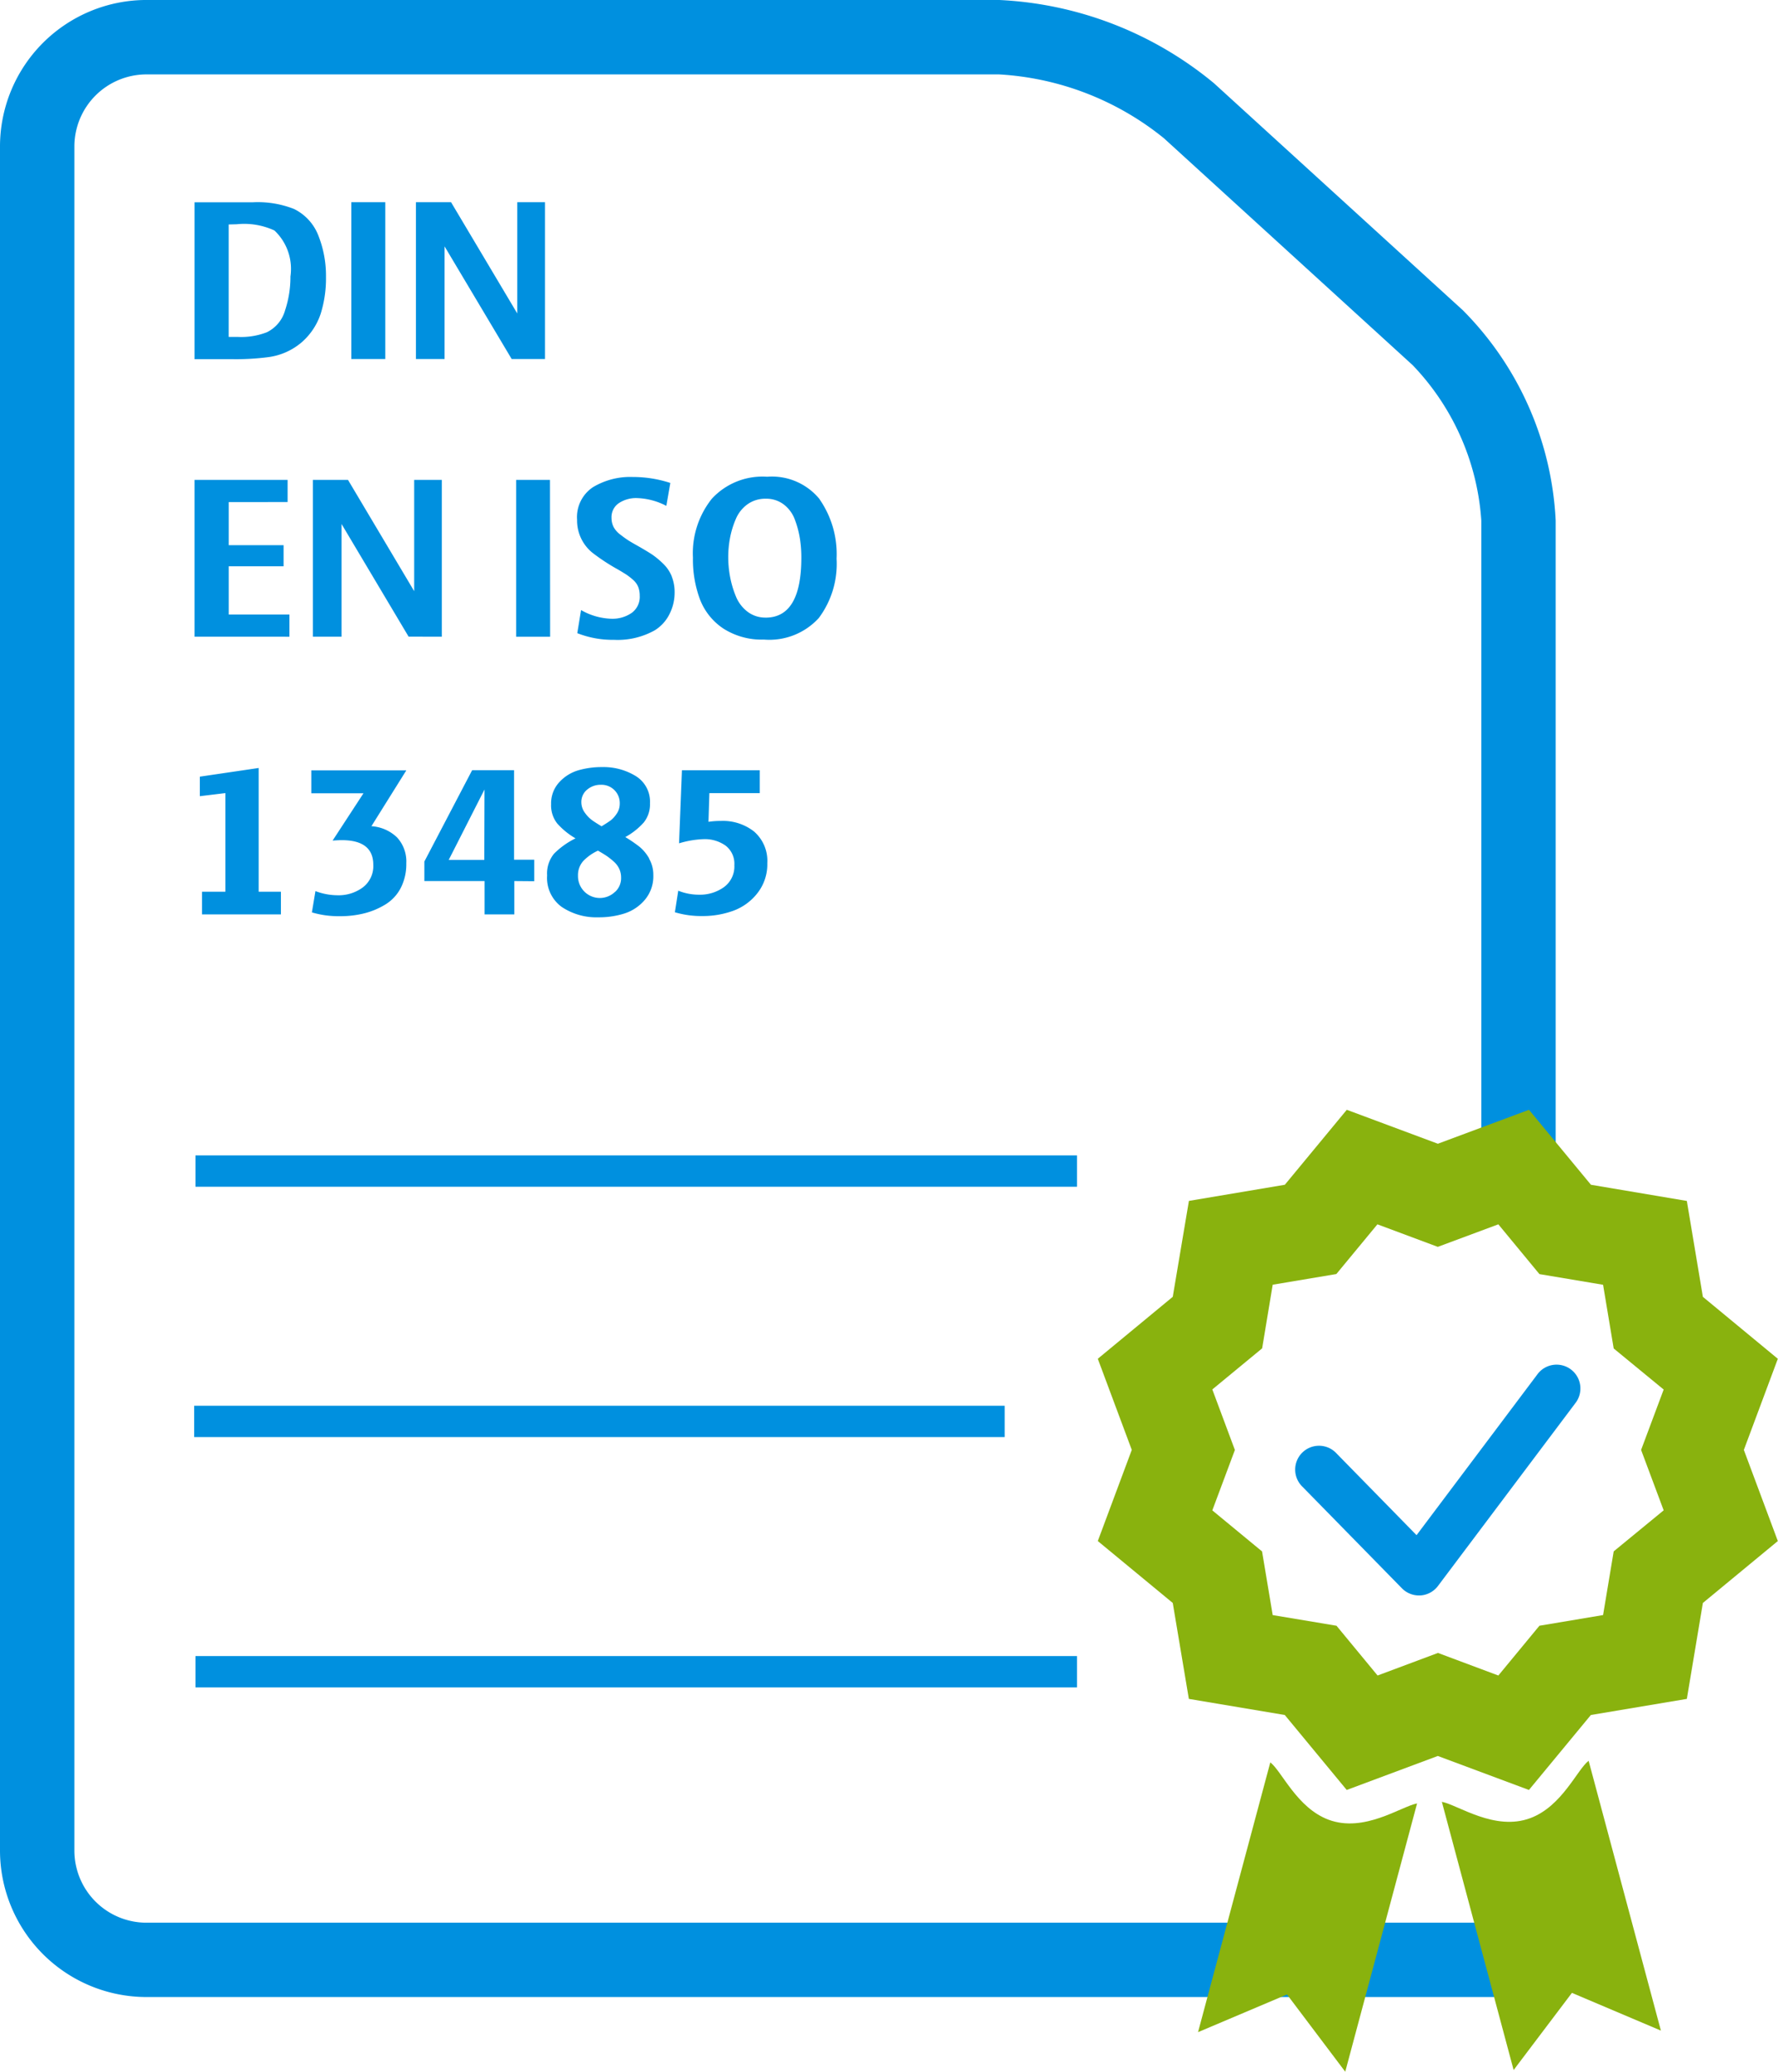
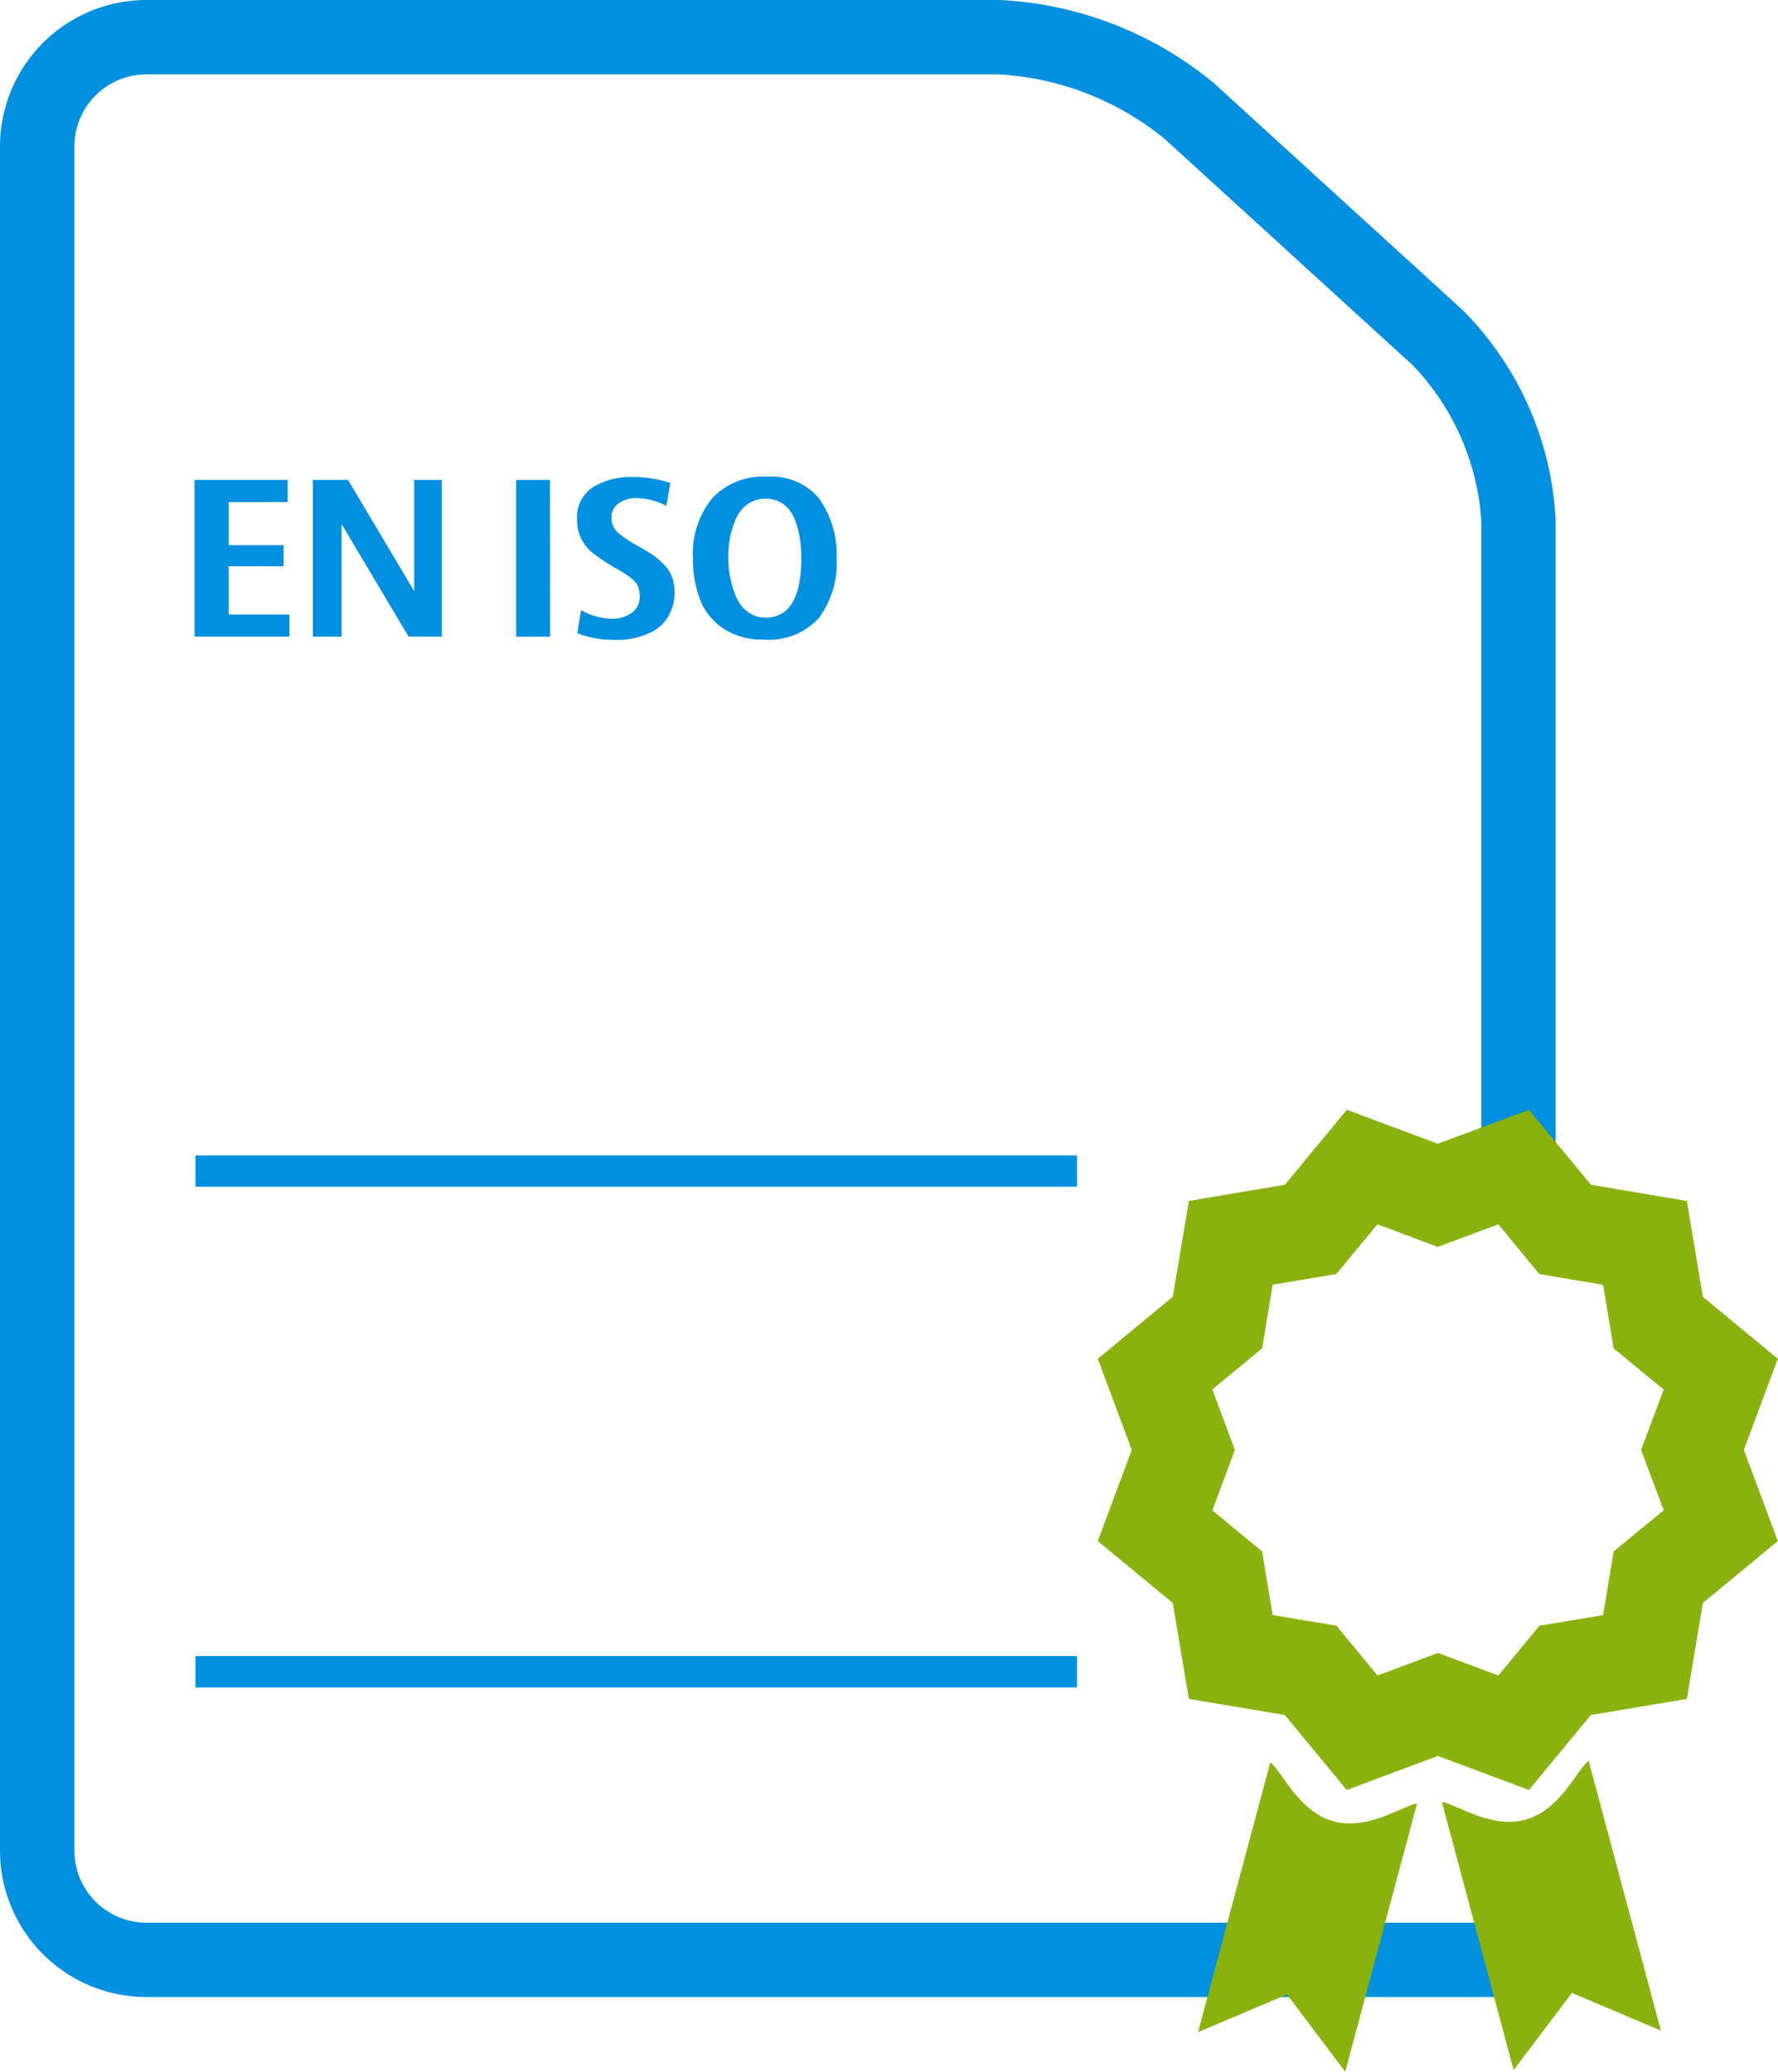
<svg xmlns="http://www.w3.org/2000/svg" width="85.392" height="99.483" viewBox="0 0 85.392 99.483">
  <defs>
    <clipPath id="clip-path">
      <rect id="Rechteck_262" data-name="Rechteck 262" width="74.714" height="95.904" fill="none" />
    </clipPath>
    <clipPath id="clip-path-2">
      <rect id="Rechteck_266" data-name="Rechteck 266" width="22.229" height="14.929" fill="none" />
    </clipPath>
    <clipPath id="clip-path-3">
      <rect id="Rechteck_267" data-name="Rechteck 267" width="32.667" height="32.663" fill="none" />
    </clipPath>
  </defs>
  <g id="Gruppe_130" data-name="Gruppe 130" transform="translate(-1609.462 -1165.517)">
    <g id="Gruppe_123" data-name="Gruppe 123" transform="translate(1609.462 1165.517)">
      <g id="Gruppe_123-2" data-name="Gruppe 123" transform="translate(0 0)" clip-path="url(#clip-path)">
        <path id="Pfad_268" data-name="Pfad 268" d="M74.714,95.9H7.033A7.039,7.039,0,0,1,0,88.871V7.033A7.039,7.039,0,0,1,7.033,0H47.981A17.445,17.445,0,0,1,58.306,4L70.257,14.9A15.381,15.381,0,0,1,74.714,25V57.41H71.143V25a11.925,11.925,0,0,0-3.295-7.462L55.9,6.64a13.825,13.825,0,0,0-7.919-3.066H7.033A3.463,3.463,0,0,0,3.573,7.033V88.871a3.463,3.463,0,0,0,3.459,3.459h64.11V87.965h3.572Z" transform="translate(0 -0.001)" fill="#0090df" />
-         <path id="Pfad_269" data-name="Pfad 269" d="M32.183,24.4a2.421,2.421,0,0,0-1.621-.523,3.834,3.834,0,0,0-.587.042l.043-1.376h2.421v-1.1H28.7l-.138,3.509a4.608,4.608,0,0,1,1.173-.2,1.723,1.723,0,0,1,1.068.315,1.1,1.1,0,0,1,.415.933,1.23,1.23,0,0,1-.495,1.052,1.972,1.972,0,0,1-1.2.367,2.673,2.673,0,0,1-1-.192l-.161,1.035a4.388,4.388,0,0,0,1.3.182,4.292,4.292,0,0,0,1.511-.256,2.6,2.6,0,0,0,1.156-.848A2.235,2.235,0,0,0,32.8,25.9a1.86,1.86,0,0,0-.62-1.5m-6.614-.87a1.318,1.318,0,0,1-.294.325c-.1.071-.239.164-.431.279-.192-.114-.346-.213-.459-.294a1.58,1.58,0,0,1-.343-.356.847.847,0,0,1-.17-.5.761.761,0,0,1,.277-.609.993.993,0,0,1,.661-.234.876.876,0,0,1,.907.907.843.843,0,0,1-.149.485m-.08,3.75a1.049,1.049,0,0,1-1.777-.779,1.017,1.017,0,0,1,.251-.7,2.3,2.3,0,0,1,.709-.5q.257.148.395.239a3.393,3.393,0,0,1,.336.261,1.109,1.109,0,0,1,.289.369.993.993,0,0,1,.09.421.891.891,0,0,1-.292.694m1.642-1.606a2,2,0,0,0-.459-.559,6.626,6.626,0,0,0-.689-.471,3.331,3.331,0,0,0,.886-.7,1.4,1.4,0,0,0,.3-.924,1.443,1.443,0,0,0-.684-1.306,2.953,2.953,0,0,0-1.611-.431,4.03,4.03,0,0,0-1.146.154,2.006,2.006,0,0,0-.919.576,1.489,1.489,0,0,0-.389,1.05,1.4,1.4,0,0,0,.294.928,3.571,3.571,0,0,0,.879.715,3.829,3.829,0,0,0-1.033.737,1.5,1.5,0,0,0-.332,1.045,1.721,1.721,0,0,0,.7,1.509,2.988,2.988,0,0,0,1.76.5,4.045,4.045,0,0,0,1.265-.187,2.136,2.136,0,0,0,.976-.661,1.753,1.753,0,0,0,.4-1.178,1.557,1.557,0,0,0-.208-.8m-7.91.069H17.5l1.718-3.381Zm2.4,1.024V25.74h-.971v-4.3H18.625L16.33,25.826v.938h2.892v1.6h1.429v-1.6Zm-6.145-5.323H10.9v1.1h2.506l-1.483,2.272c.185-.014.331-.021.438-.021q1.516,0,1.516,1.184a1.284,1.284,0,0,1-.5,1.083,1.955,1.955,0,0,1-1.222.379,3.014,3.014,0,0,1-1.056-.2l-.171,1.023a4.522,4.522,0,0,0,1.355.182,4.7,4.7,0,0,0,1.189-.144,3.628,3.628,0,0,0,1.009-.433,2.008,2.008,0,0,0,.72-.789,2.5,2.5,0,0,0,.261-1.173,1.7,1.7,0,0,0-.443-1.242,1.948,1.948,0,0,0-1.232-.54ZM9.44,28.365V27.276H8.372V21.334l-2.826.417v.938l1.227-.149v4.736H5.652v1.088Z" transform="translate(4.051 15.545)" fill="#0090df" />
        <path id="Pfad_270" data-name="Pfad 270" d="M32.826,19.994a1.4,1.4,0,0,1-.876-.289,1.748,1.748,0,0,1-.559-.751,4.714,4.714,0,0,1-.272-.929,5.112,5.112,0,0,1-.087-.933,4.918,4.918,0,0,1,.087-.928,4.316,4.316,0,0,1,.272-.891,1.66,1.66,0,0,1,.559-.715,1.464,1.464,0,0,1,.886-.272,1.376,1.376,0,0,1,.864.277,1.618,1.618,0,0,1,.535.735,4.7,4.7,0,0,1,.239.9,5.8,5.8,0,0,1,.069.917q0,2.881-1.717,2.881m2.6-5.681A2.954,2.954,0,0,0,32.9,13.23a3.308,3.308,0,0,0-2.656,1.057,4.193,4.193,0,0,0-.907,2.826,5.478,5.478,0,0,0,.341,2.016A2.959,2.959,0,0,0,30.8,20.522a3.413,3.413,0,0,0,1.947.528,3.214,3.214,0,0,0,2.634-1.035,4.343,4.343,0,0,0,.855-2.848,4.626,4.626,0,0,0-.817-2.854m-7.1,3.7A1.753,1.753,0,0,0,27.9,17.4a4.04,4.04,0,0,0-.512-.427c-.152-.1-.362-.228-.625-.379-.241-.135-.414-.234-.517-.3s-.232-.157-.389-.279a1.118,1.118,0,0,1-.331-.372.945.945,0,0,1-.1-.427.81.81,0,0,1,.356-.72,1.5,1.5,0,0,1,.86-.241,3.264,3.264,0,0,1,1.417.374l.192-1.1a5.785,5.785,0,0,0-1.8-.287,3.477,3.477,0,0,0-1.916.49,1.726,1.726,0,0,0-.763,1.568,1.993,1.993,0,0,0,.737,1.58,9.669,9.669,0,0,0,1.237.81c.17.1.3.18.395.241a2.913,2.913,0,0,1,.315.246.912.912,0,0,1,.251.341,1.155,1.155,0,0,1,.074.422.952.952,0,0,1-.389.831,1.621,1.621,0,0,1-.966.279,3.111,3.111,0,0,1-1.462-.417l-.182,1.109a4.629,4.629,0,0,0,1.762.32,3.643,3.643,0,0,0,1.962-.459,1.914,1.914,0,0,0,.7-.768,2.276,2.276,0,0,0,.251-1.045,2.052,2.052,0,0,0-.14-.774m-5.846-4.634H20.846v7.531h1.632Zm-5.195,7.531V13.381H15.949v5.344L12.77,13.381H11.084v7.531h1.377V15.5l3.22,5.409Zm-7.318,0V19.846H7.042V17.53H9.677V16.516H7.042v-2.07H9.87V13.381H5.4v7.531Z" transform="translate(3.943 9.663)" fill="#0090df" />
-         <path id="Pfad_271" data-name="Pfad 271" d="M22.232,13.142V5.611H20.9v5.344L17.719,5.611H16.033v7.531h1.376V7.734l3.222,5.408ZM14.561,5.611H12.929v7.531h1.632ZM9.75,10.8a1.671,1.671,0,0,1-.874,1.056,3.4,3.4,0,0,1-1.4.225H7.04v-5.4l.384-.01a3.461,3.461,0,0,1,1.814.3,2.534,2.534,0,0,1,.768,2.208A5.075,5.075,0,0,1,9.75,10.8m1.606-3.563a2.377,2.377,0,0,0-1.178-1.3,4.741,4.741,0,0,0-2-.32H5.4v7.531H7.137a12.036,12.036,0,0,0,1.834-.1,3.083,3.083,0,0,0,1.6-.73,3.129,3.129,0,0,0,.886-1.345,5.681,5.681,0,0,0,.256-1.777,5.237,5.237,0,0,0-.358-1.962" transform="translate(3.943 4.098)" fill="#0090df" />
      </g>
    </g>
    <g id="Gruppe_124" data-name="Gruppe 124" transform="translate(1618.789 1221)">
      <rect id="Rechteck_263" data-name="Rechteck 263" width="42.338" height="1.506" transform="translate(0.06 0)" fill="#0090df" />
-       <rect id="Rechteck_264" data-name="Rechteck 264" width="38.924" height="1.505" transform="translate(0 12.022)" fill="#0090df" />
      <rect id="Rechteck_265" data-name="Rechteck 265" width="42.338" height="1.506" transform="translate(0.06 24.042)" fill="#0090df" />
    </g>
    <g id="Gruppe_126" data-name="Gruppe 126" transform="translate(1667 1250.071)">
      <g id="Gruppe_125" data-name="Gruppe 125" transform="translate(0 0)" clip-path="url(#clip-path-2)">
        <path id="Pfad_272" data-name="Pfad 272" d="M3.471.044,0,13,4.273,11.19,7.07,14.9,10.52,2.015c-.781.152-2.54,1.423-4.253.782C4.745,2.227,4.024.469,3.471.044" transform="translate(0 0.032)" fill="#89b20e" />
        <path id="Pfad_273" data-name="Pfad 273" d="M13.739,0,17.21,12.958l-4.273-1.812-2.8,3.705L6.69,1.971c.781.152,2.54,1.423,4.253.782C12.464,2.183,13.186.425,13.739,0" transform="translate(5.02 -0.001)" fill="#89b20e" />
      </g>
    </g>
    <g id="Gruppe_129" data-name="Gruppe 129" transform="translate(1662.186 1218.81)">
      <path id="Pfad_274" data-name="Pfad 274" d="M19.237,5.5l1.973,2.39,3.057.513.51,3.058,2.4,1.973-1.084,2.9,1.084,2.9-2.4,1.971-.51,3.058-3.057.513-1.973,2.39-2.9-1.084-2.9,1.084-1.973-2.39L8.4,24.265l-.511-3.058L5.5,19.236l1.084-2.9L5.5,13.429l2.393-1.973L8.4,8.4l3.057-.513L13.429,5.5l2.9,1.082ZM20.709,0,16.333,1.63,11.958,0,8.983,3.6l-4.607.775L3.6,8.981,0,11.956l1.632,4.376L0,20.709l3.6,2.973.773,4.607,4.607.773,2.975,3.6,4.375-1.632,4.376,1.632,2.975-3.6,4.609-.773.77-4.607,3.6-2.973-1.632-4.376,1.632-4.376-3.6-2.975-.77-4.605L23.684,3.6Z" fill="#89b20e" />
      <g id="Gruppe_128" data-name="Gruppe 128" transform="translate(0 0.001)">
        <g id="Gruppe_127" data-name="Gruppe 127" clip-path="url(#clip-path-3)">
-           <path id="Pfad_275" data-name="Pfad 275" d="M10.892,16.983a1.147,1.147,0,0,1-.818-.344L5.305,11.77a1.145,1.145,0,1,1,1.636-1.6l3.836,3.918,5.786-7.7A1.145,1.145,0,1,1,18.395,7.76l-6.588,8.765a1.146,1.146,0,0,1-.84.457h-.074" transform="translate(4.532 6.338)" fill="#0090df" />
-         </g>
+           </g>
      </g>
    </g>
  </g>
</svg>